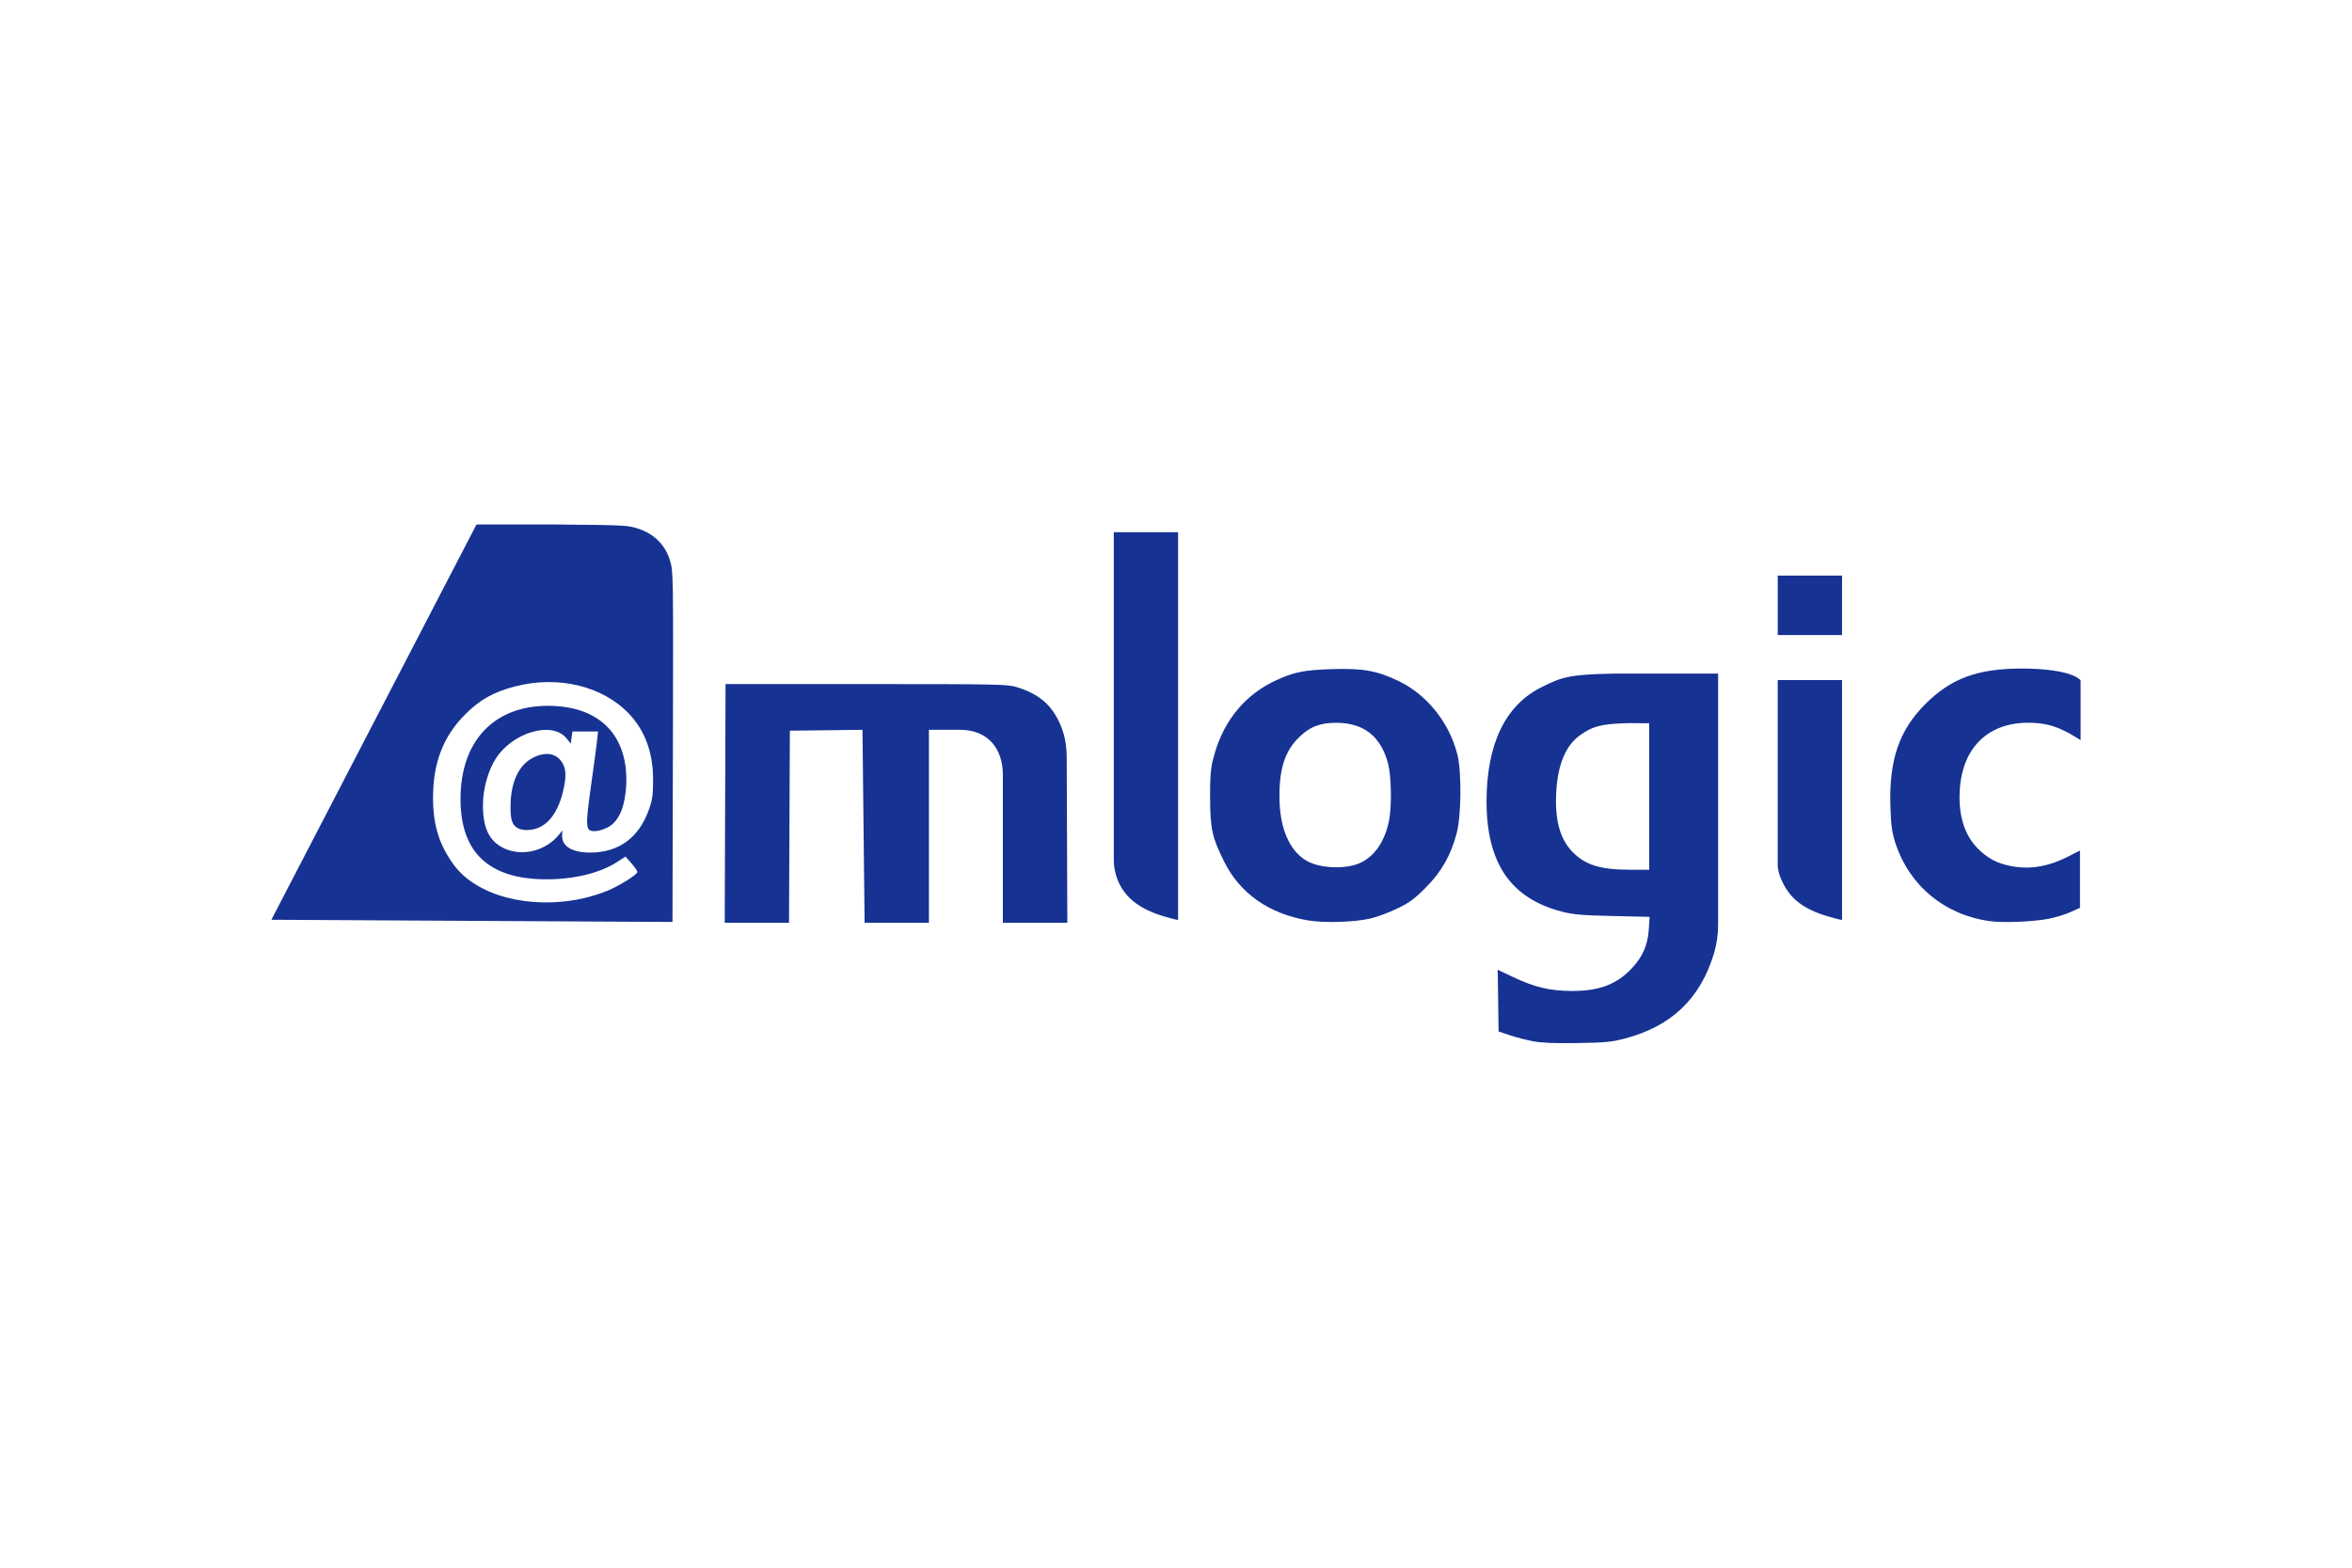
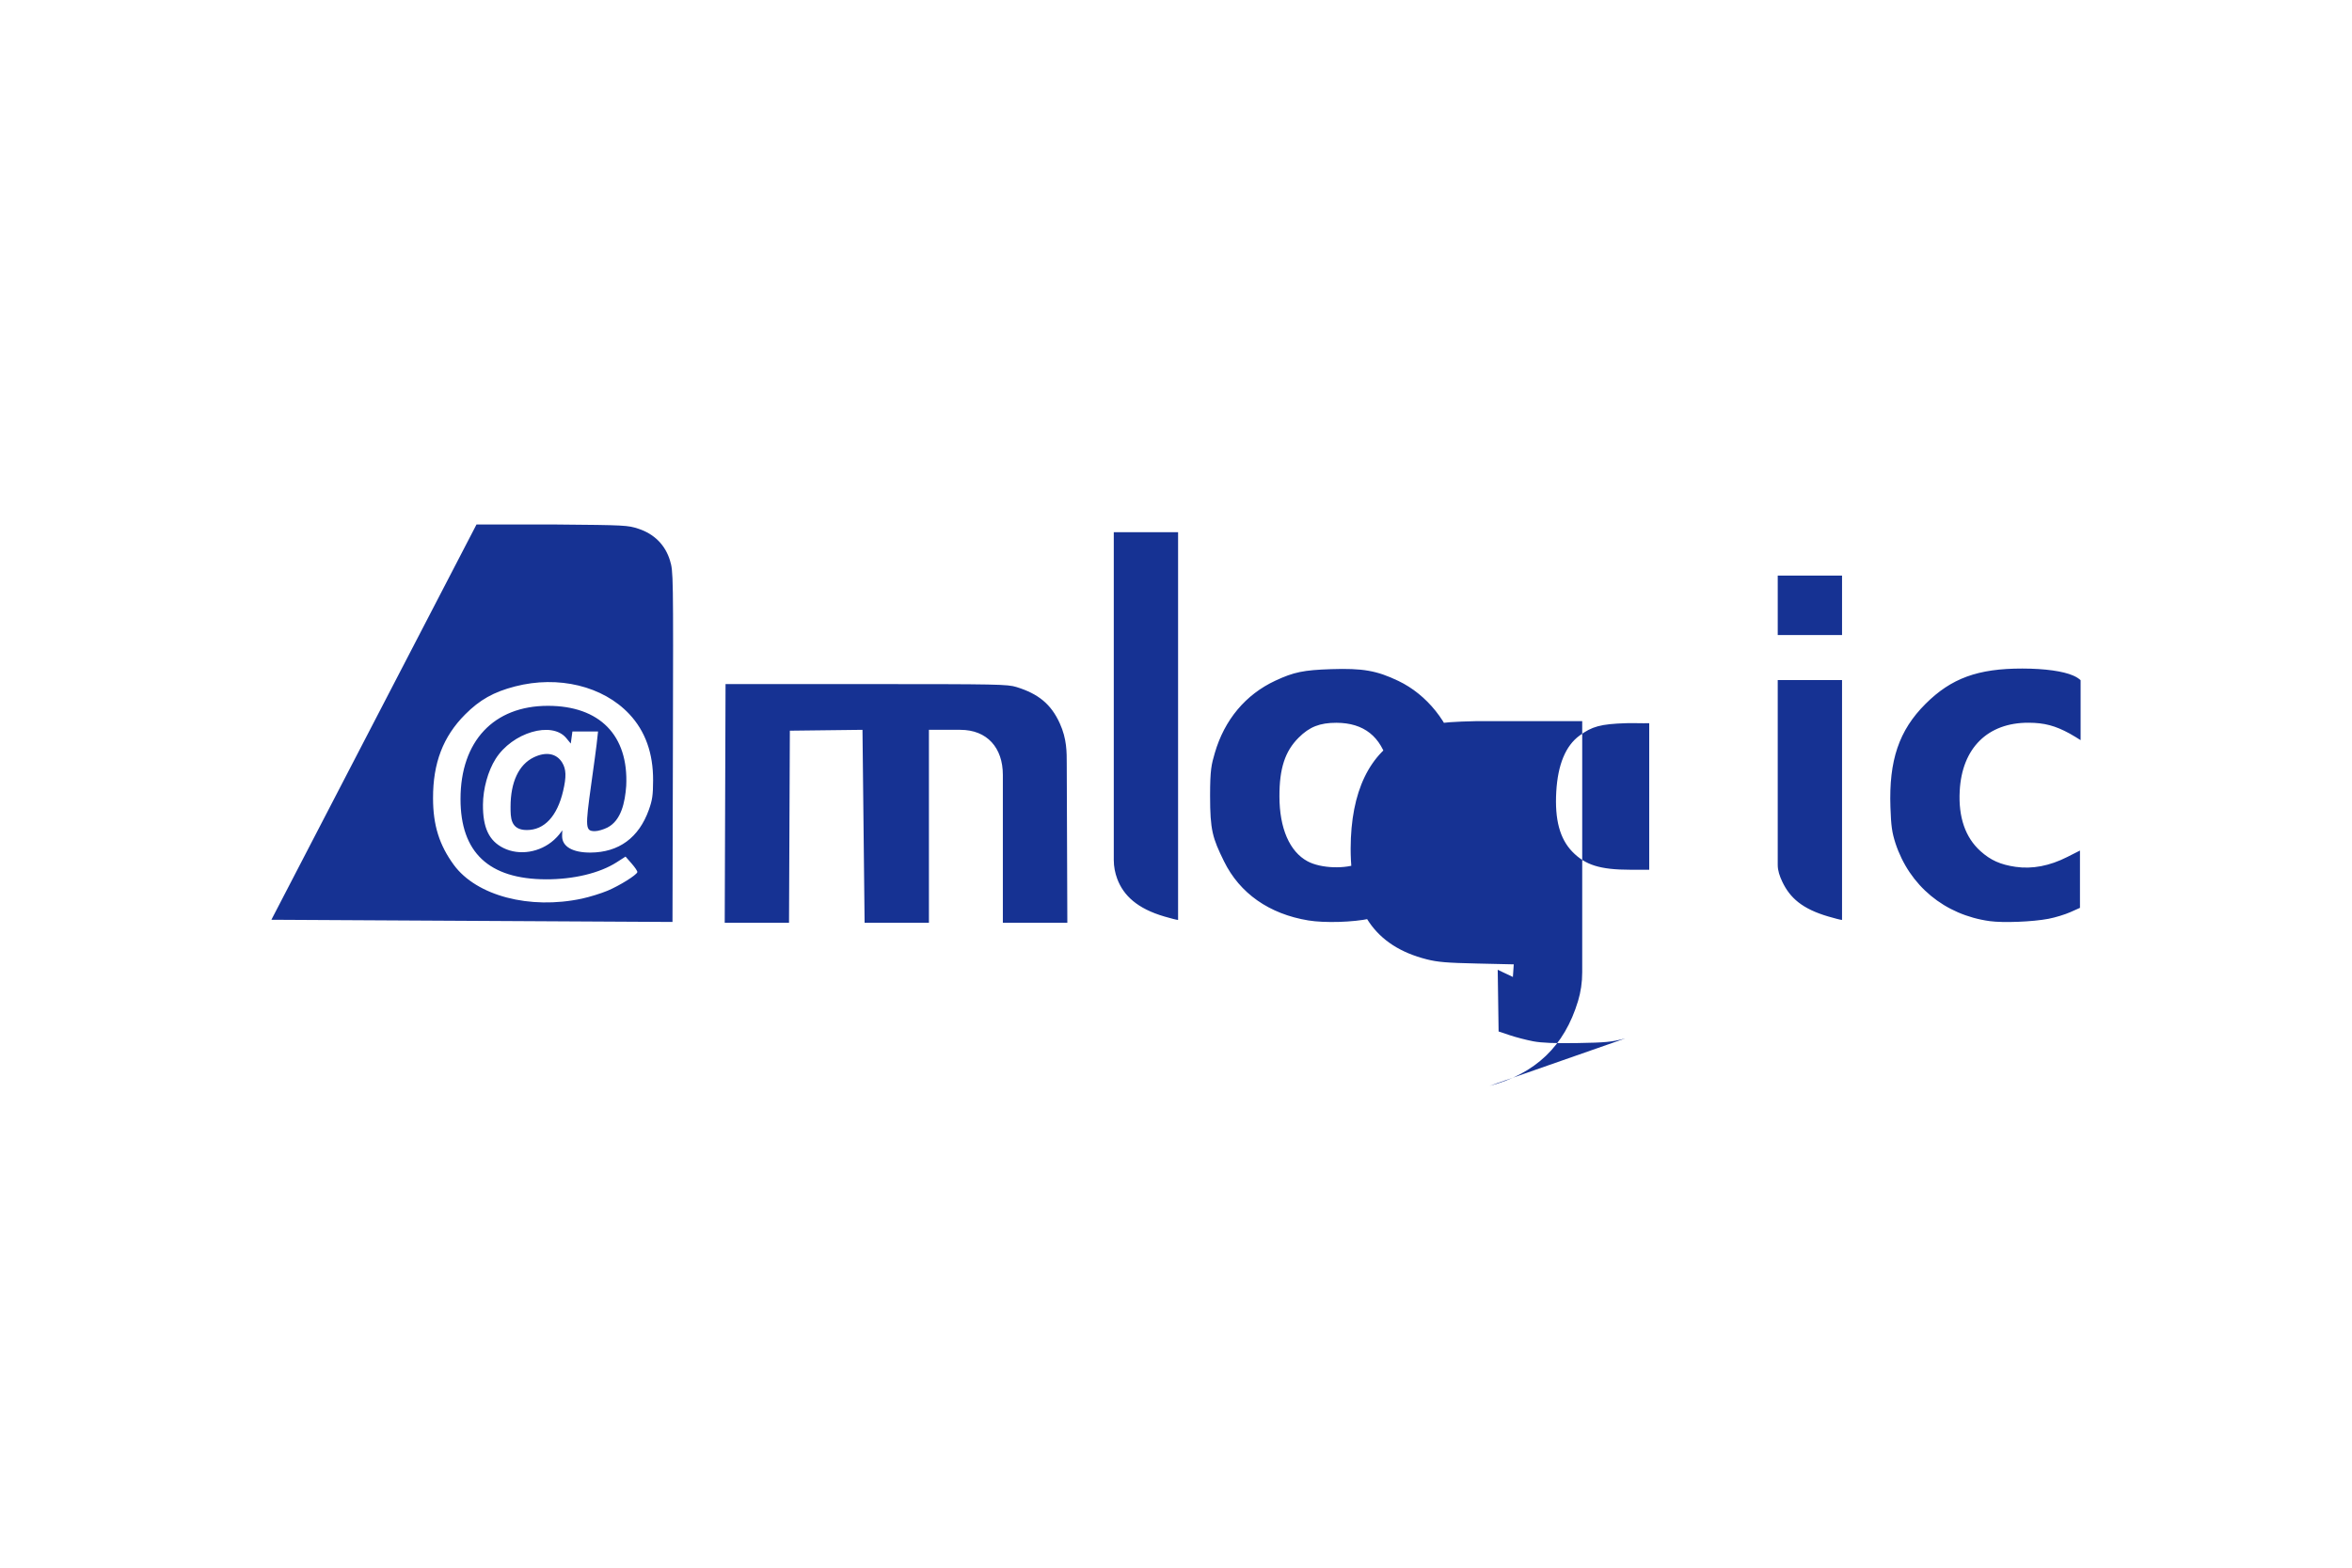
<svg xmlns="http://www.w3.org/2000/svg" height="800" width="1200" viewBox="-168.81 -80.672 1463.02 484.032">
-   <path fill="#163293" d="M842.14 319.734c-8.46 2.24-12.06 2.59-29.67 2.88-14.36.24-22.18-.1-27.56-1.09-4.13-.78-10.67-2.48-14.53-3.77l-7.01-2.34-.55-38.39 9.44 4.47c13.42 6.36 22.79 8.62 36.2 8.71 17.25.12 28.15-3.92 37.64-13.95 6.85-7.24 10.02-14.45 10.69-24.32l.54-7.84-22.93-.52c-18.82-.42-24.43-.89-31.25-2.62-32.21-8.17-47.35-30.26-47.28-68.95.1-35.45 11.65-59.51 34.05-70.71 12.82-6.416 17.15-7.936 44.1-8.52h65.89v156.16c0 6.5-.91 12.35-2.59 17.96-8.47 28.1-26.48 45.25-55.18 52.84zm14.92-196.13c-4.76.15-9.52-.15-14.28 0-16.11.5-21.36 2.08-29.07 7.72-8.64 6.31-13.5 18.03-14.47 34.91-1 17.38 2.2 29.3 10.02 37.36 7.96 8.21 17.18 11.19 36.03 11.19h11.77zM0 245.904L127.58 0h49.98c42.57.364 44.15.447 50.84 2.662 9.83 3.257 16.64 10.128 19.54 19.727 2.07 6.82 2.08 7.937 1.82 115.885l-.26 109zm193.17-13.15c4.77-1.02 11.97-3.25 16-4.95 7.46-3.14 17.99-9.72 18.47-11.53.15-.55-1.44-2.95-3.54-5.33l-3.8-4.34-5.57 3.57c-10.54 6.74-26.79 10.64-44.05 10.57-35.44-.16-53.05-16.75-53.03-49.97 0-35.94 20.67-57.97 54.35-57.97 32.25 0 50.26 18.41 48.72 49.79-.74 10.26-3.11 21.54-11.68 25.93-2.45 1.25-5.95 2.25-7.77 2.25-5.98 0-6.13-1.91-2.29-29.34 1.44-10.88 3.15-21.73 4.22-32.66h-15.95l-1.02 7.51s-1.61-2-2.86-3.48c-8.99-10.69-33.53-3.42-43.89 13.01-4.75 7.51-7.81 18.58-7.87 28.46-.1 14.34 3.76 22.51 12.7 26.97 9.94 4.95 22.83 2.77 31.48-5.01 2.76-2.48 4.25-4.68 5.21-5.96-.13 1.27-.15 2.72-.15 3.63 0 6.48 6.54 10.24 17.65 10.2 17.61-.1 30.08-9.21 36.31-26.62 2.15-6.03 2.59-9.01 2.63-18.21.1-16.93-4.85-30.73-14.79-41.32-16.39-17.46-44.14-24.185-71.09-17.22-13.32 3.45-21.95 8.3-31.08 17.48-13.69 13.75-19.98 30.21-19.92 52.06 0 16.81 3.92 29.21 12.95 41.52 14.11 19.21 47.2 27.92 79.66 20.96zm-44.4-57.09c0-15.38 5.11-26.29 14.41-30.8 7.63-3.69 14.15-2.5 17.69 3.23 2.53 4.1 2.69 8.82.59 17.74-3.71 15.73-11.67 24.25-22.57 24.25-10.41 0-10.09-8.21-10.12-14.42zm345.97-26.87l.37 98.98H455v-92c0-16.82-9.73-28.04-26.49-28.04h-19.5v120.04H369l-1.32-120.04-45.18.54-.52 119.5h-39.99l.51-148.5H370c82.17 0 87.86.112 93.47 1.84 13.63 4.21 21.48 10.62 26.92 22.53 4.5 9.86 4.33 18.16 4.35 25.15zm150.29 97.53c-24.35-4-42.68-16.85-52.47-36.79-7.12-14.49-8.66-19.27-8.66-40.8 0-16.35.87-19.43 2.9-26.46 6.01-20.76 19.17-36.5 37.72-45.129 11.48-5.344 17.51-6.59 34.64-7.158 19.64-.65 28.38.874 41.82 7.298 17.81 8.51 31.78 25.96 36.78 45.94 2.69 10.75 2.4 38.21-.51 49.03-3.71 13.79-9.43 23.81-19.21 33.64-7.26 7.3-10.04 9.33-18.04 13.17-5.2 2.5-12.67 5.25-16.61 6.12-10.4 2.28-28.17 2.81-38.36 1.14zm31.92-35.64c9.22-4.07 15.7-13.49 18.29-26.6 1.75-8.85 1.42-27.66-.62-35.35-4.48-16.92-15.07-25.3-32.08-25.38-10.38 0-16.78 2.48-23.59 9.29-8.45 8.44-11.95 19.15-11.91 36.48 0 19.86 6.33 34.41 17.49 40.41 8.29 4.46 23.67 5.01 32.42 1.15zm416.05-87.36c-25.4-.1-41.4 15.8-42.8 42.36-.9 16.42 3.5 29.04 12.9 37.51 6.3 5.68 12.4 8.4 21.8 9.78 10.4 1.51 21.2-.55 32.2-6.13l7.9-4v35.65l-6 2.68c-3.3 1.47-9.4 3.34-13.6 4.14-9.8 1.87-28.1 2.6-36.5 1.45-28.1-3.87-50-22.01-58.7-48.55-2.1-6.61-2.7-10.5-3.1-22.33-1-29.13 5.3-47.8 21.8-64.26 16-15.976 32.6-22.045 60.3-22.01 14.1.02 25.4 1.662 31.5 4.331 2.1.896 3.6 1.88 4.7 2.937v37.282c-1.8-1.13-4.1-2.61-6.8-4.1-9-4.92-15.8-6.71-25.6-6.74zm-537.5 120.56c-16.85-4.91-25.46-13.05-29.35-23.43-1.37-3.68-2.15-7.67-2.15-11.68v-204h40v241.24c-.81 0-4.63-1-8.5-2.13zm413 0c-16.25-4.74-23.91-11.62-28.65-21.61-1.65-3.47-2.85-6.92-2.85-10.5v-115h40v149.24c-.81 0-4.63-1-8.5-2.13zM937 31.774h40v37h-40z" />
+   <path fill="#163293" d="M842.14 319.734c-8.46 2.24-12.06 2.59-29.67 2.88-14.36.24-22.18-.1-27.56-1.09-4.13-.78-10.67-2.48-14.53-3.77l-7.01-2.34-.55-38.39 9.44 4.47l.54-7.84-22.93-.52c-18.82-.42-24.43-.89-31.25-2.62-32.21-8.17-47.35-30.26-47.28-68.95.1-35.45 11.65-59.51 34.05-70.71 12.82-6.416 17.15-7.936 44.1-8.52h65.89v156.16c0 6.5-.91 12.35-2.59 17.96-8.47 28.1-26.48 45.25-55.18 52.84zm14.92-196.13c-4.76.15-9.52-.15-14.28 0-16.11.5-21.36 2.08-29.07 7.72-8.64 6.31-13.5 18.03-14.47 34.91-1 17.38 2.2 29.3 10.02 37.36 7.96 8.21 17.18 11.19 36.03 11.19h11.77zM0 245.904L127.58 0h49.98c42.57.364 44.15.447 50.84 2.662 9.83 3.257 16.64 10.128 19.54 19.727 2.07 6.82 2.08 7.937 1.82 115.885l-.26 109zm193.17-13.15c4.77-1.02 11.97-3.25 16-4.95 7.46-3.14 17.99-9.72 18.47-11.53.15-.55-1.44-2.95-3.54-5.33l-3.8-4.34-5.57 3.57c-10.54 6.74-26.79 10.64-44.05 10.57-35.44-.16-53.05-16.75-53.03-49.97 0-35.94 20.67-57.97 54.35-57.97 32.25 0 50.26 18.41 48.72 49.79-.74 10.26-3.11 21.54-11.68 25.93-2.45 1.25-5.95 2.25-7.77 2.25-5.98 0-6.13-1.91-2.29-29.34 1.44-10.88 3.15-21.73 4.22-32.66h-15.95l-1.02 7.51s-1.61-2-2.86-3.48c-8.99-10.69-33.53-3.42-43.89 13.01-4.75 7.51-7.81 18.58-7.87 28.46-.1 14.34 3.76 22.51 12.7 26.97 9.94 4.95 22.83 2.77 31.48-5.01 2.76-2.48 4.25-4.68 5.21-5.96-.13 1.27-.15 2.72-.15 3.63 0 6.48 6.54 10.24 17.65 10.2 17.61-.1 30.08-9.21 36.31-26.62 2.15-6.03 2.59-9.01 2.63-18.21.1-16.93-4.85-30.73-14.79-41.32-16.39-17.46-44.14-24.185-71.09-17.22-13.32 3.45-21.95 8.3-31.08 17.48-13.69 13.75-19.98 30.21-19.92 52.06 0 16.81 3.92 29.21 12.95 41.52 14.11 19.21 47.2 27.92 79.66 20.96zm-44.4-57.09c0-15.38 5.11-26.29 14.41-30.8 7.63-3.69 14.15-2.5 17.69 3.23 2.53 4.1 2.69 8.82.59 17.74-3.71 15.73-11.67 24.25-22.57 24.25-10.41 0-10.09-8.21-10.12-14.42zm345.97-26.87l.37 98.98H455v-92c0-16.82-9.73-28.04-26.49-28.04h-19.5v120.04H369l-1.32-120.04-45.18.54-.52 119.5h-39.99l.51-148.5H370c82.17 0 87.86.112 93.47 1.84 13.63 4.21 21.48 10.62 26.92 22.53 4.5 9.86 4.33 18.16 4.35 25.15zm150.29 97.53c-24.35-4-42.68-16.85-52.47-36.79-7.12-14.49-8.66-19.27-8.66-40.8 0-16.35.87-19.43 2.9-26.46 6.01-20.76 19.17-36.5 37.72-45.129 11.48-5.344 17.51-6.59 34.64-7.158 19.64-.65 28.38.874 41.82 7.298 17.81 8.51 31.78 25.96 36.78 45.94 2.69 10.75 2.4 38.21-.51 49.03-3.71 13.79-9.43 23.81-19.21 33.64-7.26 7.3-10.04 9.33-18.04 13.17-5.2 2.5-12.67 5.25-16.61 6.12-10.4 2.28-28.17 2.81-38.36 1.14zm31.92-35.64c9.22-4.07 15.7-13.49 18.29-26.6 1.75-8.85 1.42-27.66-.62-35.35-4.48-16.92-15.07-25.3-32.08-25.38-10.38 0-16.78 2.48-23.59 9.29-8.45 8.44-11.95 19.15-11.91 36.48 0 19.86 6.33 34.41 17.49 40.41 8.29 4.46 23.67 5.01 32.42 1.15zm416.05-87.36c-25.4-.1-41.4 15.8-42.8 42.36-.9 16.42 3.5 29.04 12.9 37.51 6.3 5.68 12.4 8.4 21.8 9.78 10.4 1.51 21.2-.55 32.2-6.13l7.9-4v35.65l-6 2.68c-3.3 1.47-9.4 3.34-13.6 4.14-9.8 1.87-28.1 2.6-36.5 1.45-28.1-3.87-50-22.01-58.7-48.55-2.1-6.61-2.7-10.5-3.1-22.33-1-29.13 5.3-47.8 21.8-64.26 16-15.976 32.6-22.045 60.3-22.01 14.1.02 25.4 1.662 31.5 4.331 2.1.896 3.6 1.88 4.7 2.937v37.282c-1.8-1.13-4.1-2.61-6.8-4.1-9-4.92-15.8-6.71-25.6-6.74zm-537.5 120.56c-16.85-4.91-25.46-13.05-29.35-23.43-1.37-3.68-2.15-7.67-2.15-11.68v-204h40v241.24c-.81 0-4.63-1-8.5-2.13zm413 0c-16.25-4.74-23.91-11.62-28.65-21.61-1.65-3.47-2.85-6.92-2.85-10.5v-115h40v149.24c-.81 0-4.63-1-8.5-2.13zM937 31.774h40v37h-40z" />
</svg>